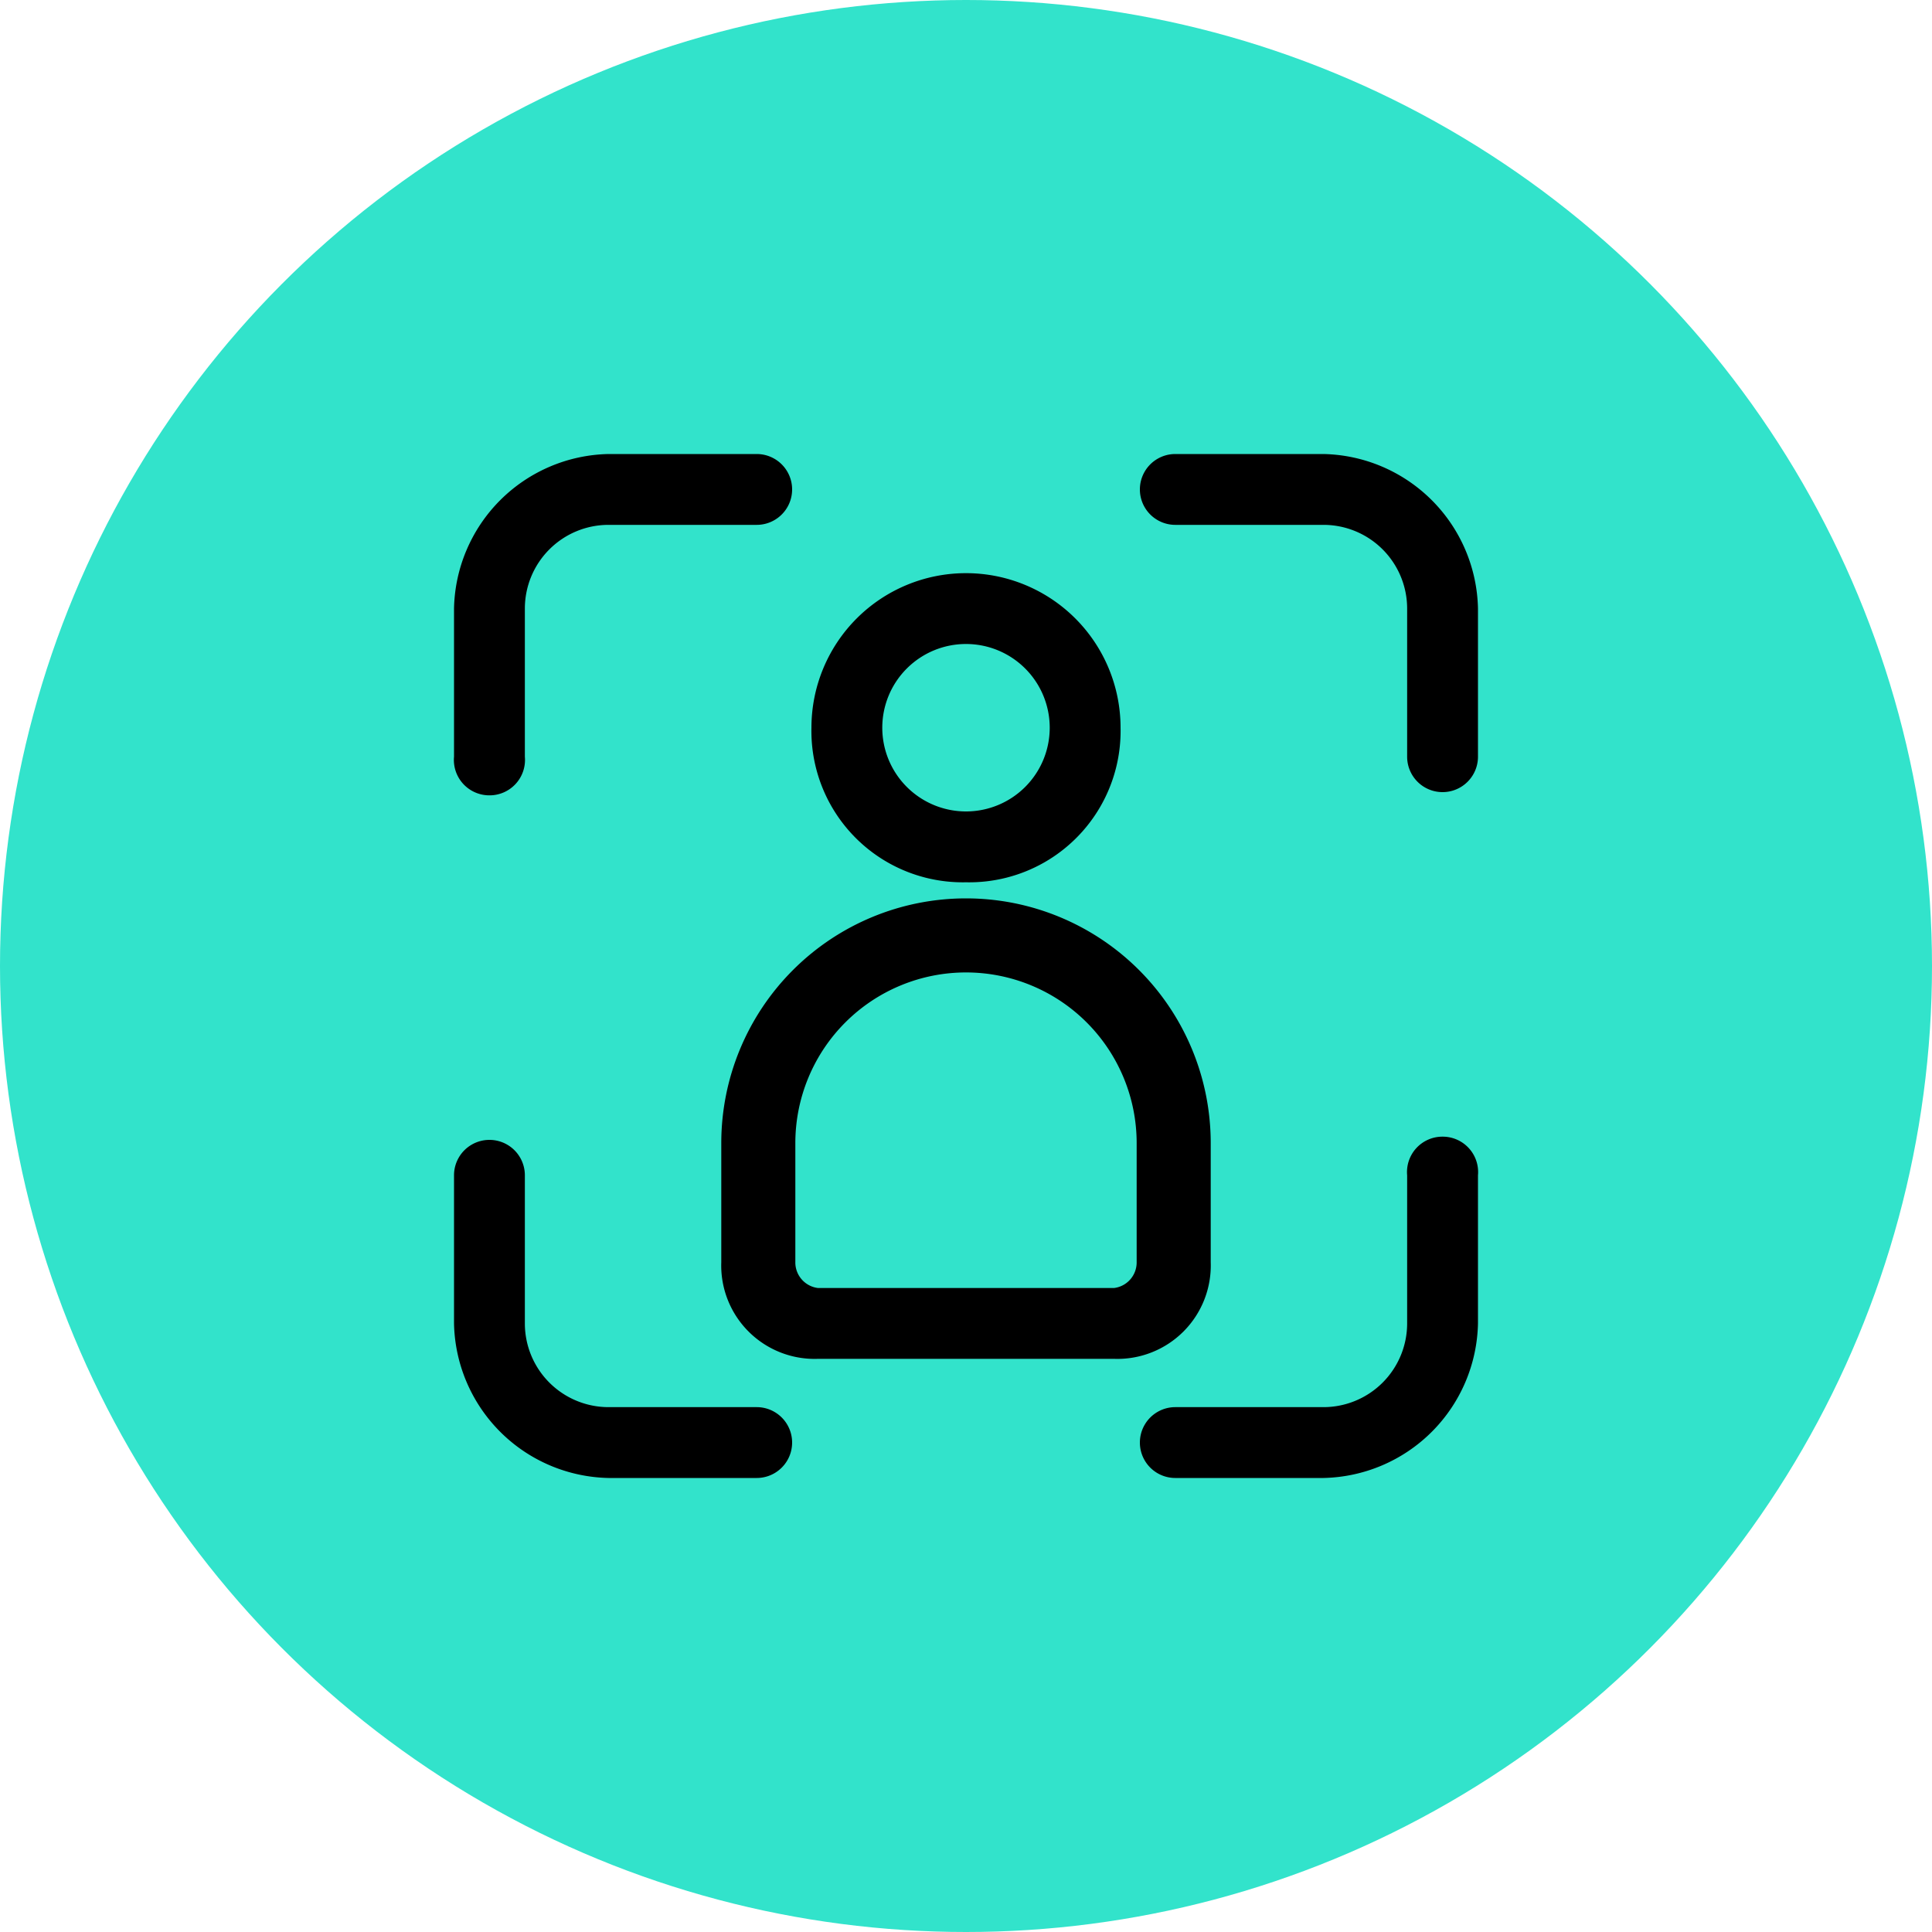
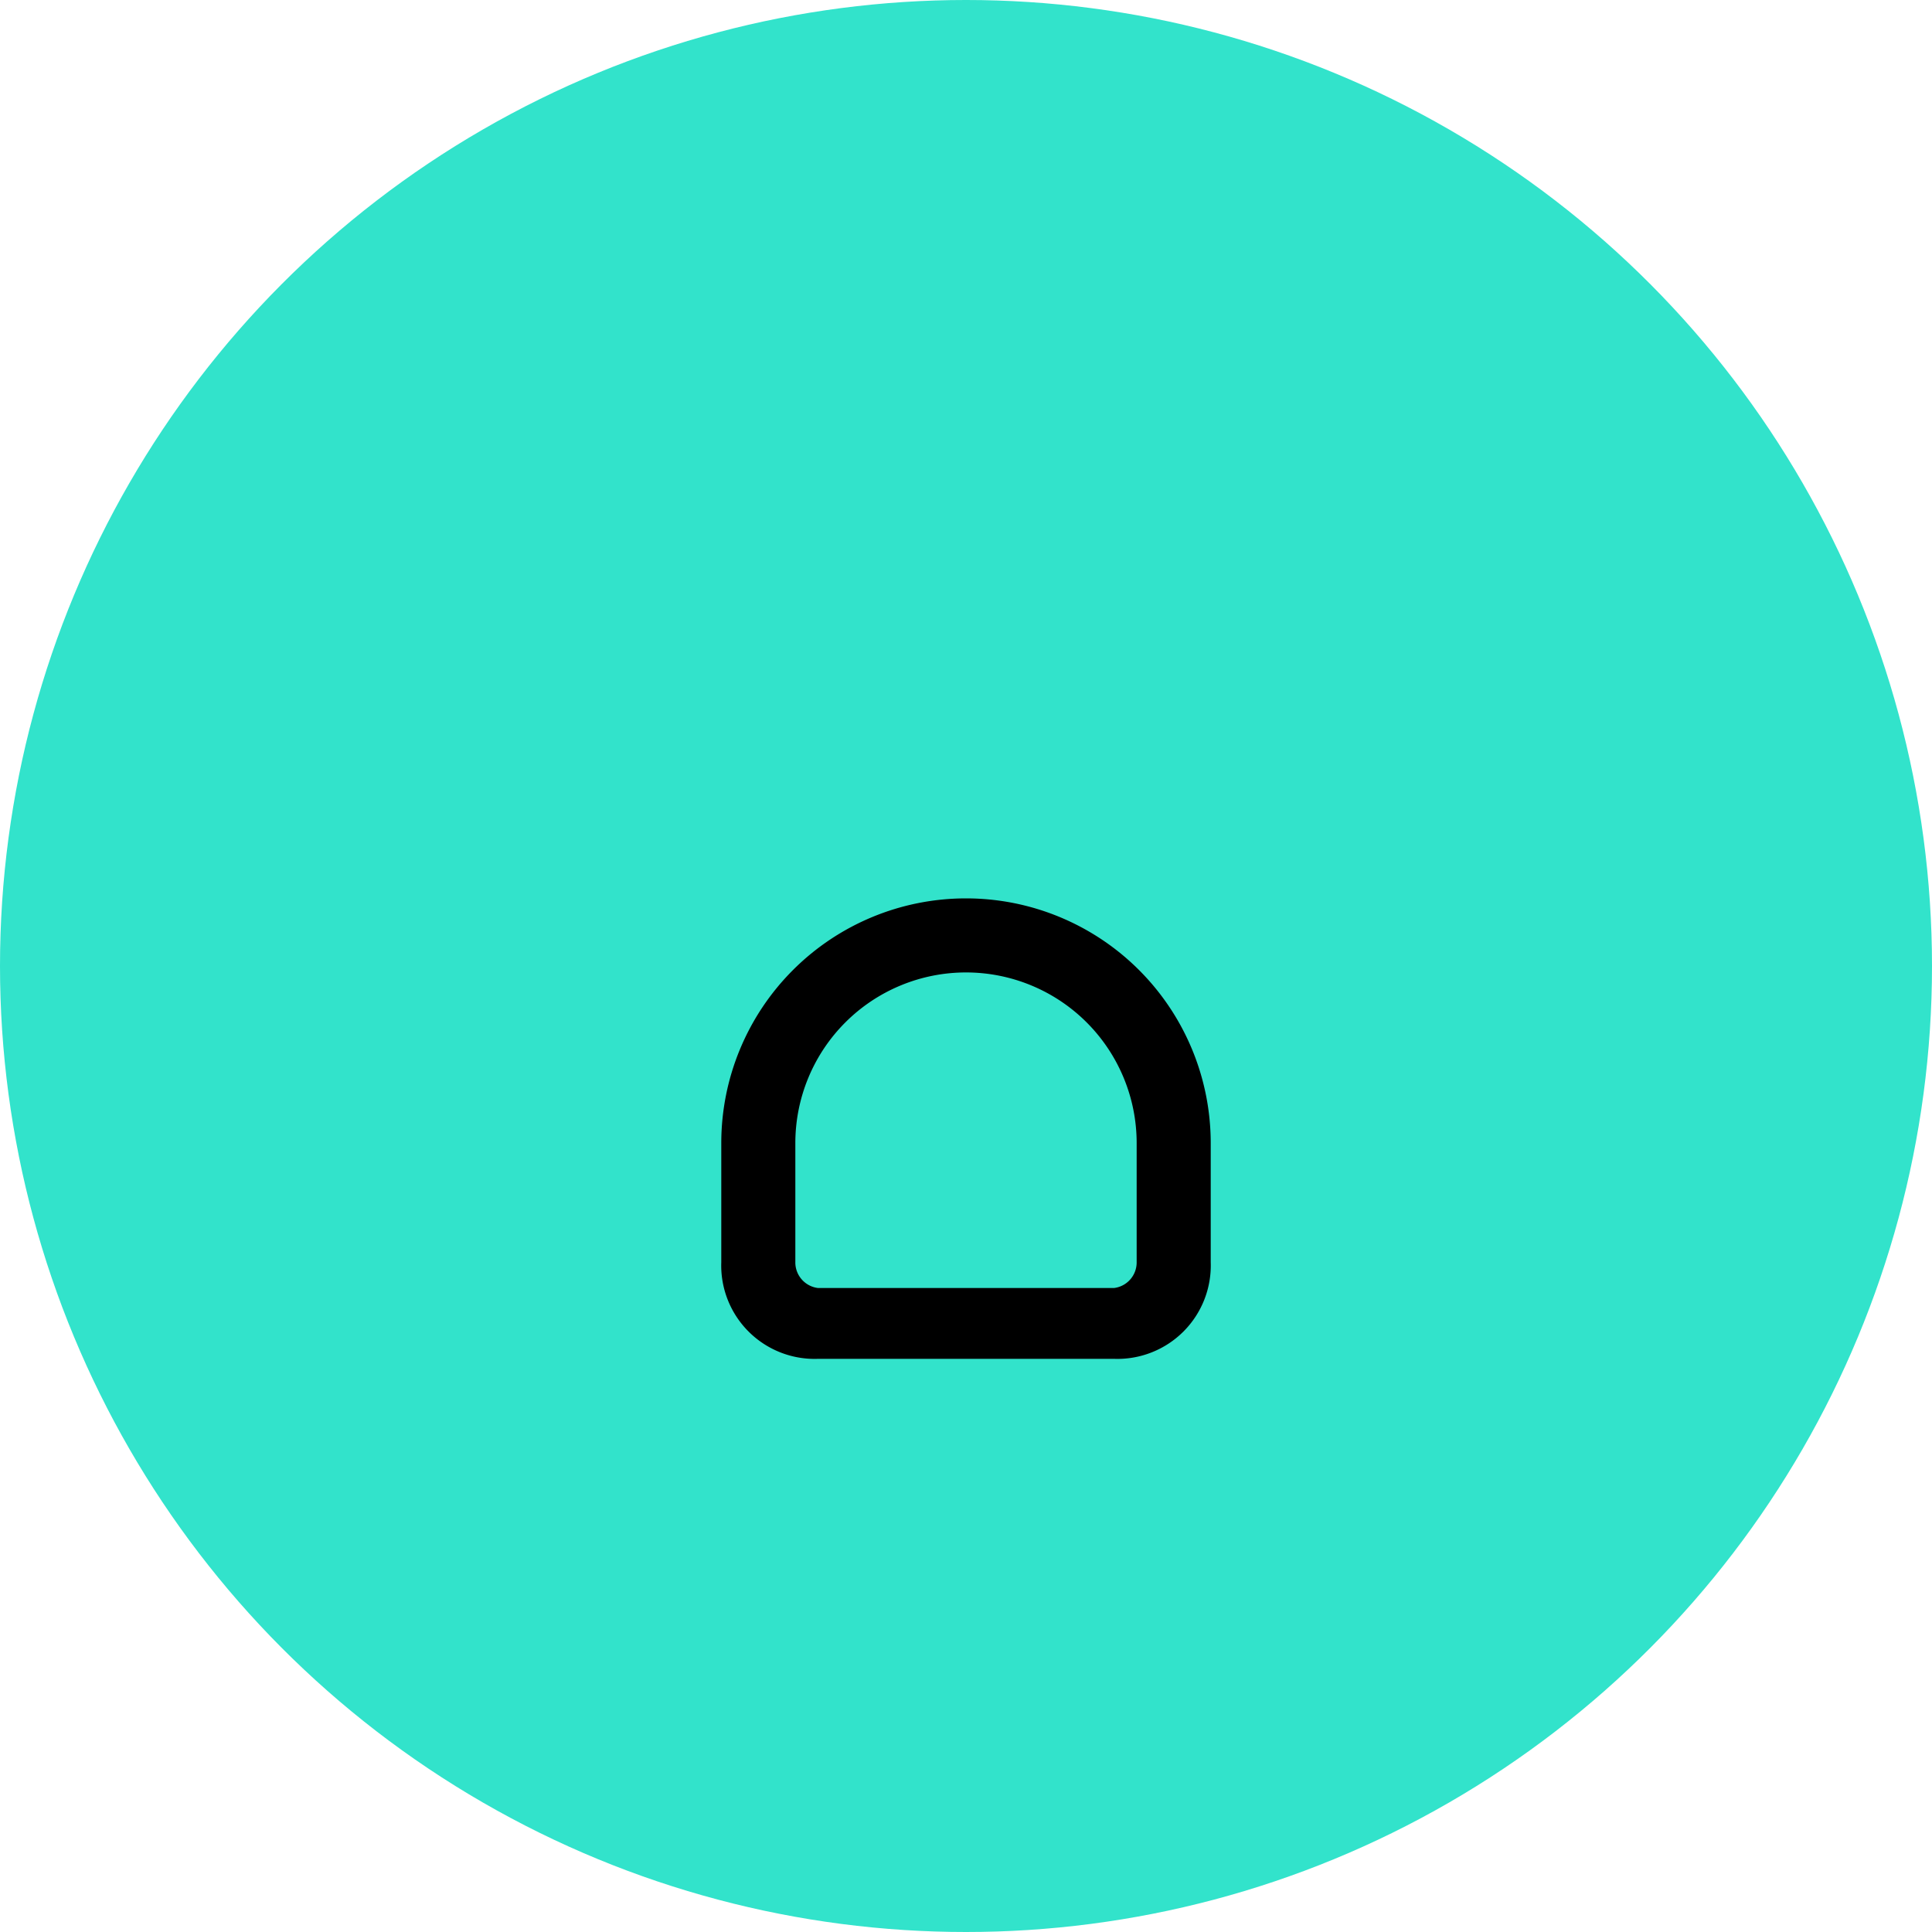
<svg xmlns="http://www.w3.org/2000/svg" viewBox="0 0 60 60">
  <circle cx="30" cy="30" r="30" style="fill:#32e3cb" />
-   <path d="M15.2,24.7a1.1,1.1,0,0,0,1.1-1.2V18.9a2.6,2.6,0,0,1,2.6-2.6h4.6a1.1,1.1,0,1,0,0-2.2H18.9a4.9,4.9,0,0,0-4.8,4.8v4.6A1.1,1.1,0,0,0,15.2,24.7Z" />
-   <path d="M23.5,43.7H18.9a2.6,2.6,0,0,1-2.6-2.6V36.5a1.1,1.1,0,1,0-2.2,0v4.6a4.9,4.9,0,0,0,4.8,4.8h4.6a1.1,1.1,0,1,0,0-2.2Z" />
-   <path d="M41.1,14.1H36.5a1.1,1.1,0,1,0,0,2.2h4.6a2.6,2.6,0,0,1,2.6,2.6v4.6a1.1,1.1,0,1,0,2.2,0V18.9A4.9,4.9,0,0,0,41.1,14.1Z" />
-   <path d="M44.8,35.3a1.1,1.1,0,0,0-1.1,1.2v4.6a2.6,2.6,0,0,1-2.6,2.6H36.5a1.1,1.1,0,1,0,0,2.2h4.6a4.9,4.9,0,0,0,4.8-4.8V36.5A1.1,1.1,0,0,0,44.8,35.3Z" />
  <path d="M37.6,39.2V35.5a7.6,7.6,0,0,0-15.2,0v3.7a2.9,2.9,0,0,0,3,3h9.2A2.9,2.9,0,0,0,37.6,39.2Zm-7.6-9a5.3,5.3,0,0,1,5.3,5.3v3.7a.8.8,0,0,1-.7.8H25.4a.8.8,0,0,1-.7-.8V35.5A5.3,5.3,0,0,1,30,30.2Z" />
-   <path d="M30,27.4a4.7,4.7,0,0,0,4.8-4.8,4.8,4.8,0,1,0-9.6,0A4.7,4.7,0,0,0,30,27.4ZM30,20a2.6,2.6,0,1,1-2.6,2.6A2.6,2.6,0,0,1,30,20Z" />
</svg>